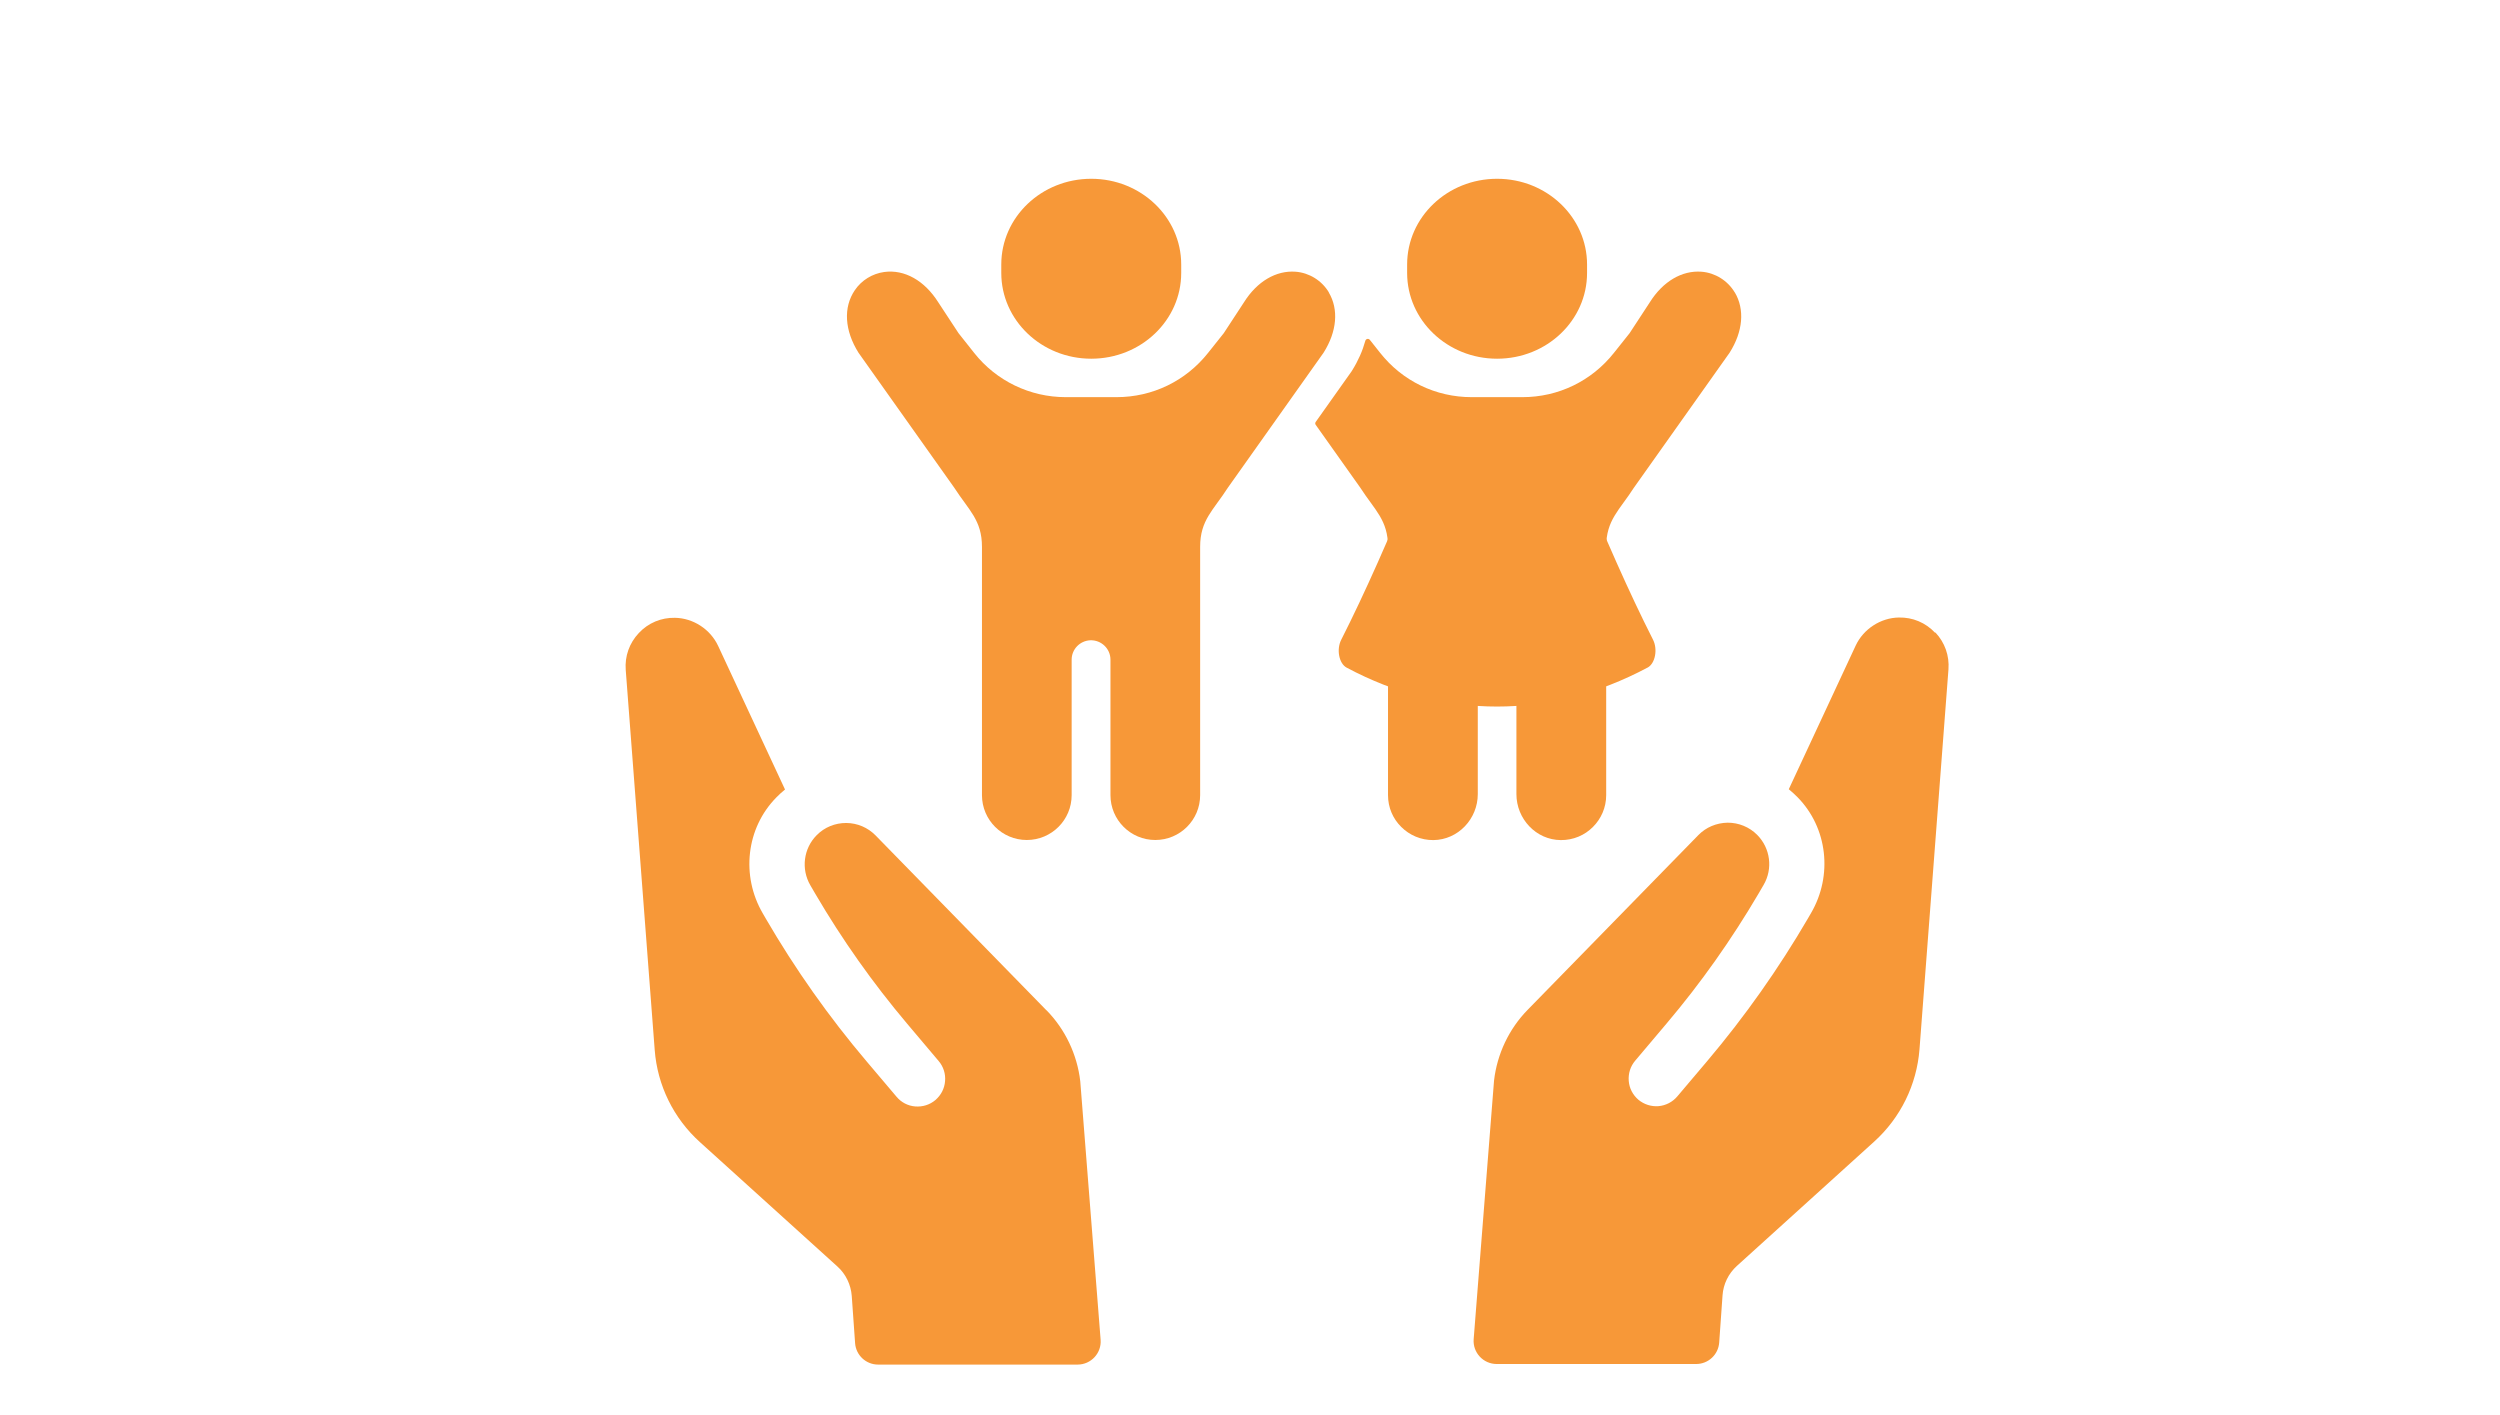
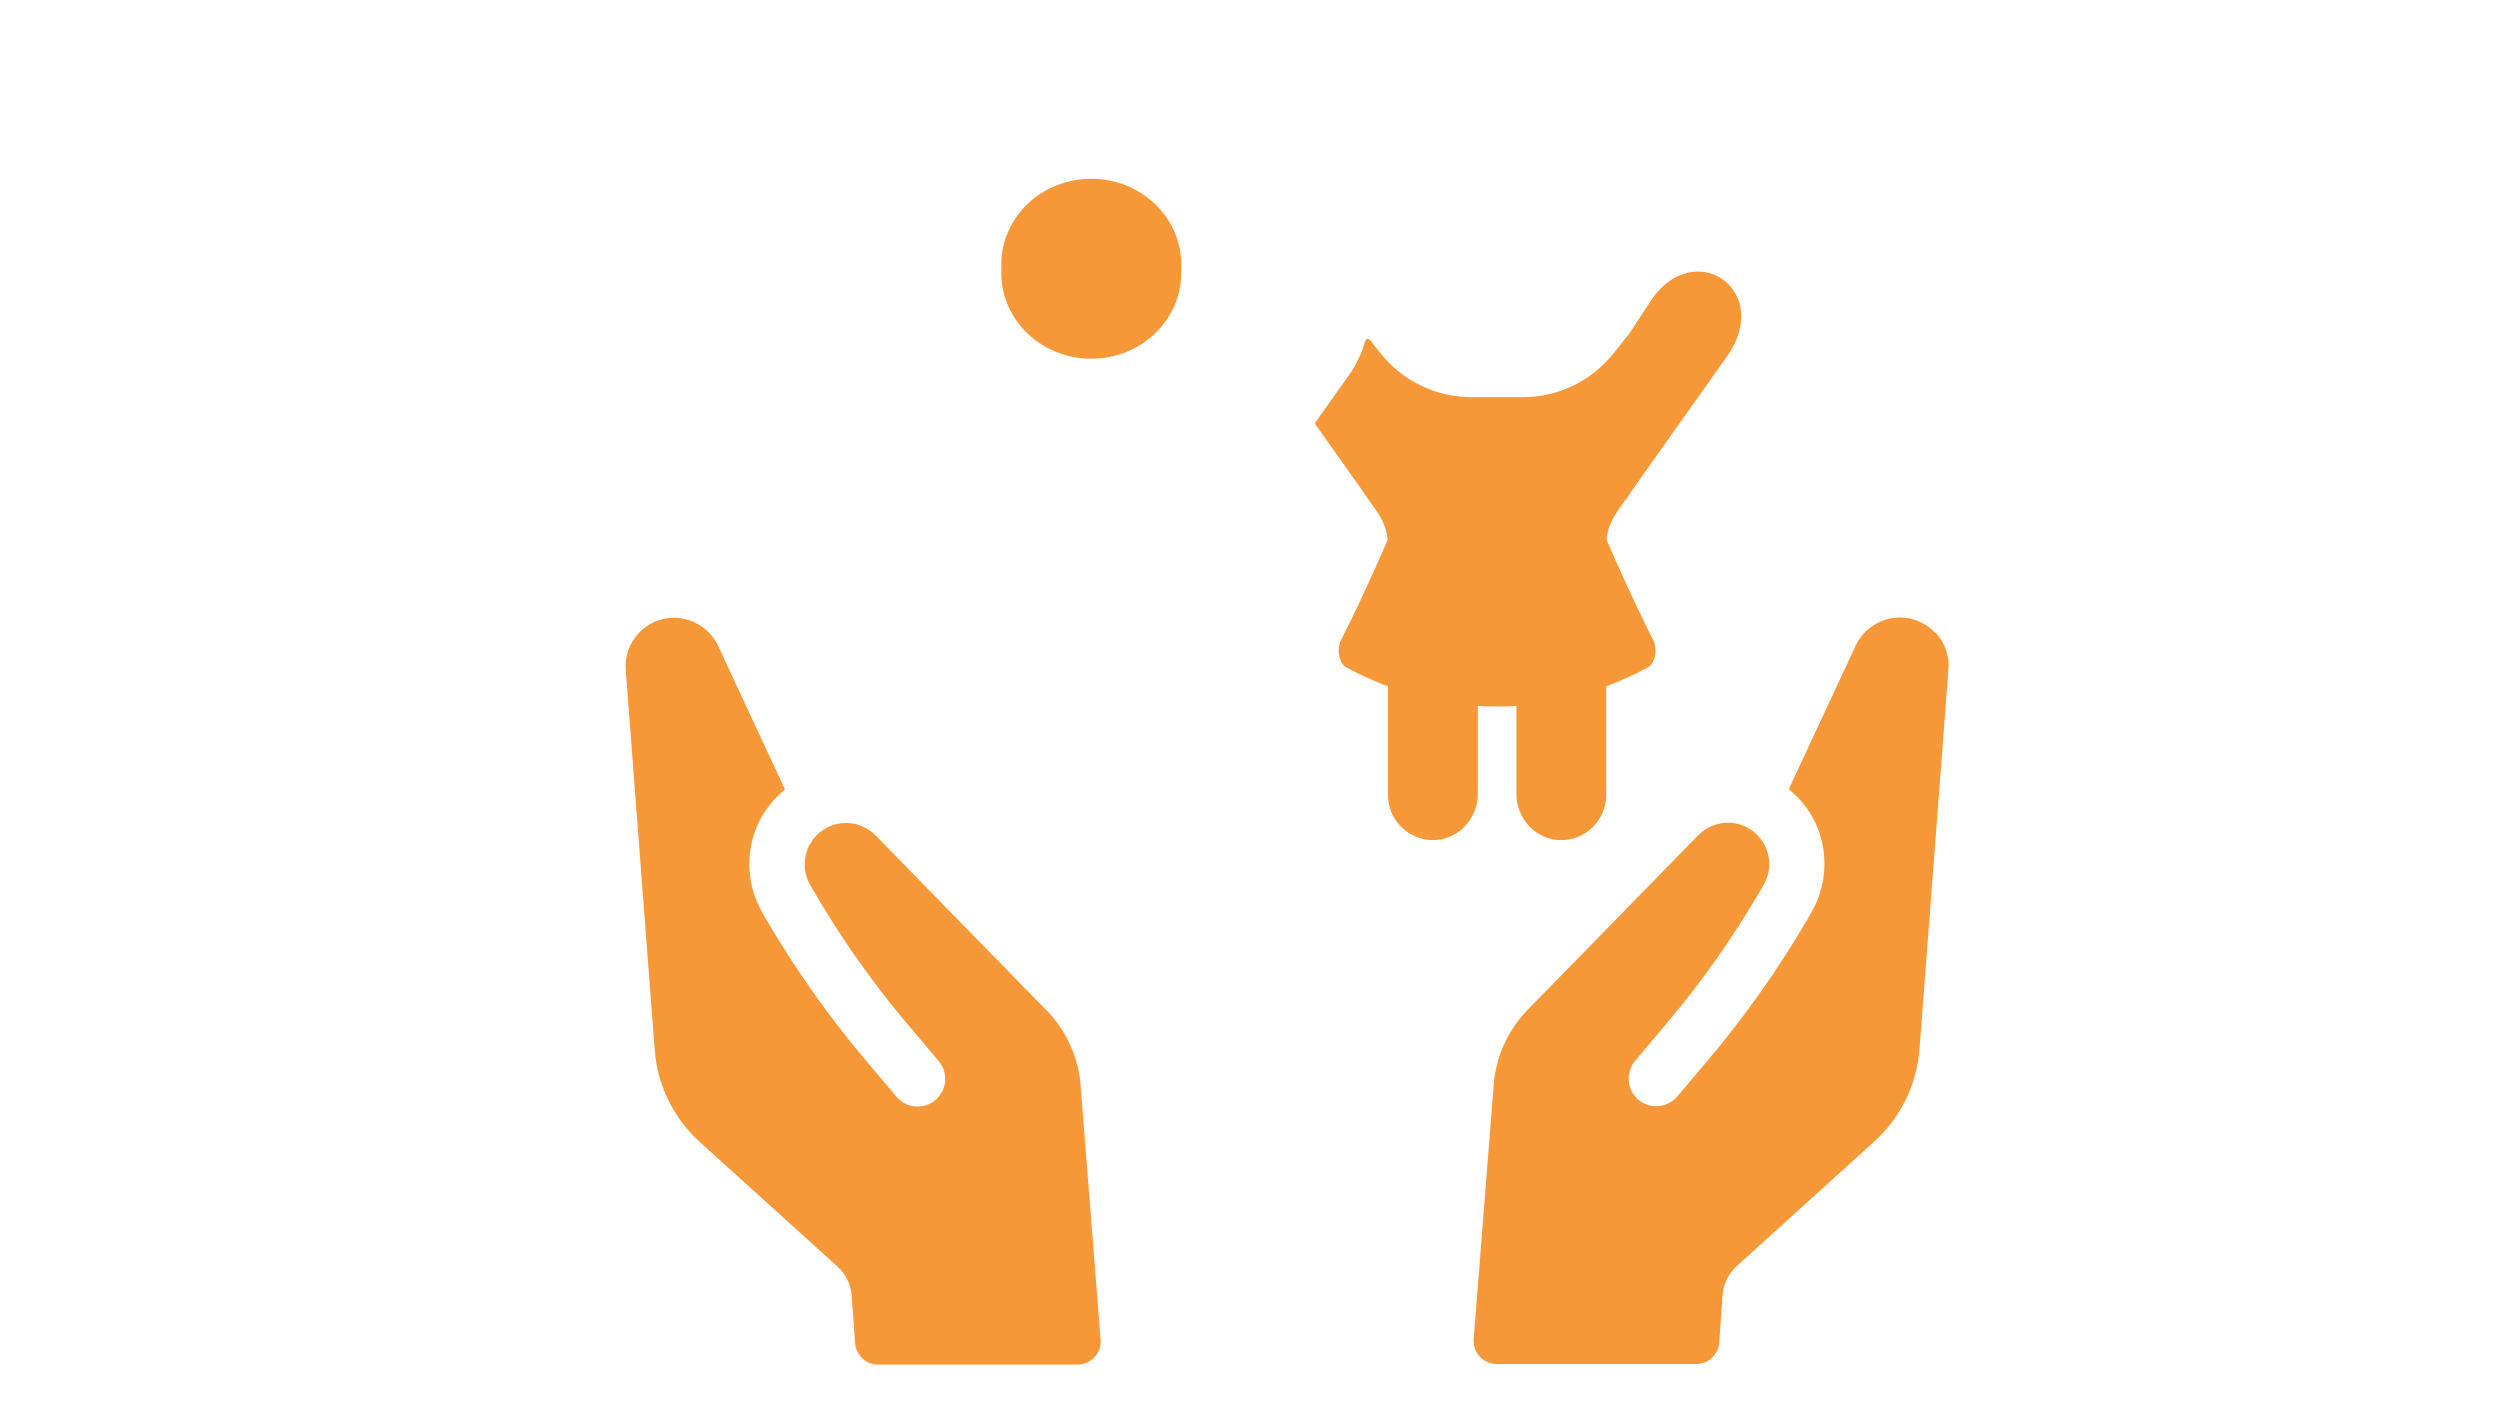
<svg xmlns="http://www.w3.org/2000/svg" id="Transversal_Themes" data-name="Transversal Themes" viewBox="0 0 261.49 148">
  <defs>
    <style>
      .cls-1 {
        fill: #f79838;
        stroke-width: 0px;
      }
    </style>
  </defs>
  <g>
    <g>
-       <path class="cls-1" d="m147.18,28.55c0,4.95,4.21,8.97,9.41,8.97s9.41-4.01,9.41-8.97v-.88c0-4.95-4.21-8.97-9.41-8.97s-9.41,4.01-9.41,8.97v.88Z" />
      <path class="cls-1" d="m172.32,69.83c-10.18,5.43-21.29,5.43-31.47,0-.8-.43-1.08-1.91-.56-2.92,2.5-4.93,5.07-10.78,7.66-17.11h17.29c2.59,6.33,5.16,12.18,7.66,17.11.51,1.01.23,2.49-.57,2.92Z" />
      <path class="cls-1" d="m181.45,30.59c-.74-1.24-2.05-2.06-3.49-2.17-2.03-.15-4.02,1.01-5.39,3.19l-2.12,3.24-1.64,2.06c-2.33,2.94-5.81,4.63-9.56,4.63h-5.33c-3.75,0-7.24-1.69-9.56-4.63l-1.08-1.36c-.06-.08-.17-.12-.26-.1-.1.02-.18.09-.21.19-.29,1.05-.75,2.1-1.39,3.12l-.05.08-3.75,5.29c-.07.09-.07.22,0,.31l4.66,6.57c1.52,2.36,2.9,3.38,2.9,6.19v25.97c0,1.3.52,2.47,1.38,3.32.86.86,2.05,1.39,3.37,1.38,2.59-.03,4.64-2.22,4.64-4.81v-14.2c0-1.07.89-1.92,1.95-1.88h0s.1,0,.14,0c1.07-.04,1.95.81,1.95,1.88v14.2c0,2.59,2.05,4.79,4.64,4.81,1.32.01,2.51-.51,3.37-1.38.85-.85,1.38-2.02,1.38-3.32v-25.97c0-2.81,1.38-3.82,2.9-6.19l10.01-14.12c1.4-2.21,1.6-4.53.54-6.31Z" />
    </g>
    <g>
      <path class="cls-1" d="m104.73,28.55c0,4.95,4.21,8.97,9.41,8.97s9.41-4.01,9.41-8.97v-.88c0-4.95-4.21-8.97-9.41-8.97s-9.41,4.01-9.41,8.97v.88Z" />
-       <path class="cls-1" d="m139,30.59c-.74-1.24-2.05-2.06-3.49-2.17-2.03-.15-4.02,1.01-5.39,3.19l-2.12,3.24-1.64,2.06c-2.33,2.94-5.81,4.63-9.57,4.63h-5.33c-3.73,0-7.25-1.7-9.56-4.62l-1.64-2.07-2.12-3.23c-1.44-2.28-3.53-3.46-5.66-3.17-1.23.17-2.36.86-3.06,1.89-1.24,1.81-1.08,4.24.38,6.56l10.01,14.11c1.52,2.36,2.9,3.38,2.9,6.19v25.97c0,2.59,2.1,4.69,4.69,4.69h0c2.59,0,4.69-2.1,4.69-4.69v-14.17c0-1.09.86-1.98,1.95-2.03h0c1.15-.04,2.11.88,2.11,2.03v14.17c0,2.59,2.1,4.69,4.69,4.69h0c2.59,0,4.69-2.1,4.69-4.69v-25.97c0-2.81,1.38-3.82,2.9-6.19l10.01-14.12c1.4-2.21,1.6-4.53.54-6.31Z" />
    </g>
  </g>
  <g>
    <path class="cls-1" d="m109.43,105.65l-17.85-18.27c-.81-.82-1.89-1.29-3.07-1.3-1.16,0-2.26.44-3.08,1.27-1.39,1.39-1.66,3.55-.67,5.25l.53.91c2.8,4.78,6.01,9.32,9.58,13.55l3.31,3.92c.5.59.74,1.34.67,2.11-.06.77-.42,1.46-1.01,1.97-.59.5-1.34.73-2.11.67-.77-.06-1.47-.43-1.96-1.02l-3.14-3.71c-3.94-4.65-7.46-9.64-10.52-14.9l-.33-.57c-2.28-3.91-1.75-8.91,1.43-12.13.29-.29.59-.58.9-.82l-7-15.03c-.81-1.73-2.6-2.9-4.51-2.93-1.44-.03-2.79.53-3.78,1.59-.99,1.05-1.48,2.42-1.37,3.87l3.03,39.74c.28,3.7,1.97,7.15,4.73,9.64l14.38,13.01c.88.79,1.41,1.9,1.5,3.08l.35,4.94c.09,1.26,1.14,2.24,2.41,2.24h20.86c1.41,0,2.52-1.2,2.41-2.6l-2.13-27.04c-.32-2.78-1.57-5.42-3.52-7.41Z" />
    <path class="cls-1" d="m202.4,66.18c-1-1.06-2.34-1.62-3.79-1.59-1.9.03-3.7,1.2-4.51,2.93l-7,15.03c.31.25.6.53.9.82,3.18,3.22,3.71,8.22,1.43,12.13l-.33.57c-3.07,5.26-6.59,10.25-10.52,14.9l-3.14,3.71c-.5.59-1.2.95-1.96,1.02-.77.06-1.52-.18-2.11-.67-.59-.51-.95-1.2-1.01-1.97-.06-.77.17-1.52.67-2.11l3.31-3.92c3.58-4.23,6.78-8.77,9.59-13.55l.53-.91c1-1.7.72-3.85-.67-5.25-.82-.82-1.92-1.27-3.08-1.27-1.18.02-2.27.48-3.07,1.3l-17.85,18.27c-1.96,2-3.2,4.63-3.52,7.41l-2.13,27.04c-.11,1.4,1,2.6,2.41,2.6h20.86c1.27,0,2.32-.98,2.41-2.24l.35-4.94c.08-1.18.62-2.28,1.5-3.08l14.37-13.01c2.75-2.49,4.44-5.94,4.73-9.64l3.03-39.74c.11-1.44-.38-2.82-1.37-3.87Z" />
  </g>
</svg>